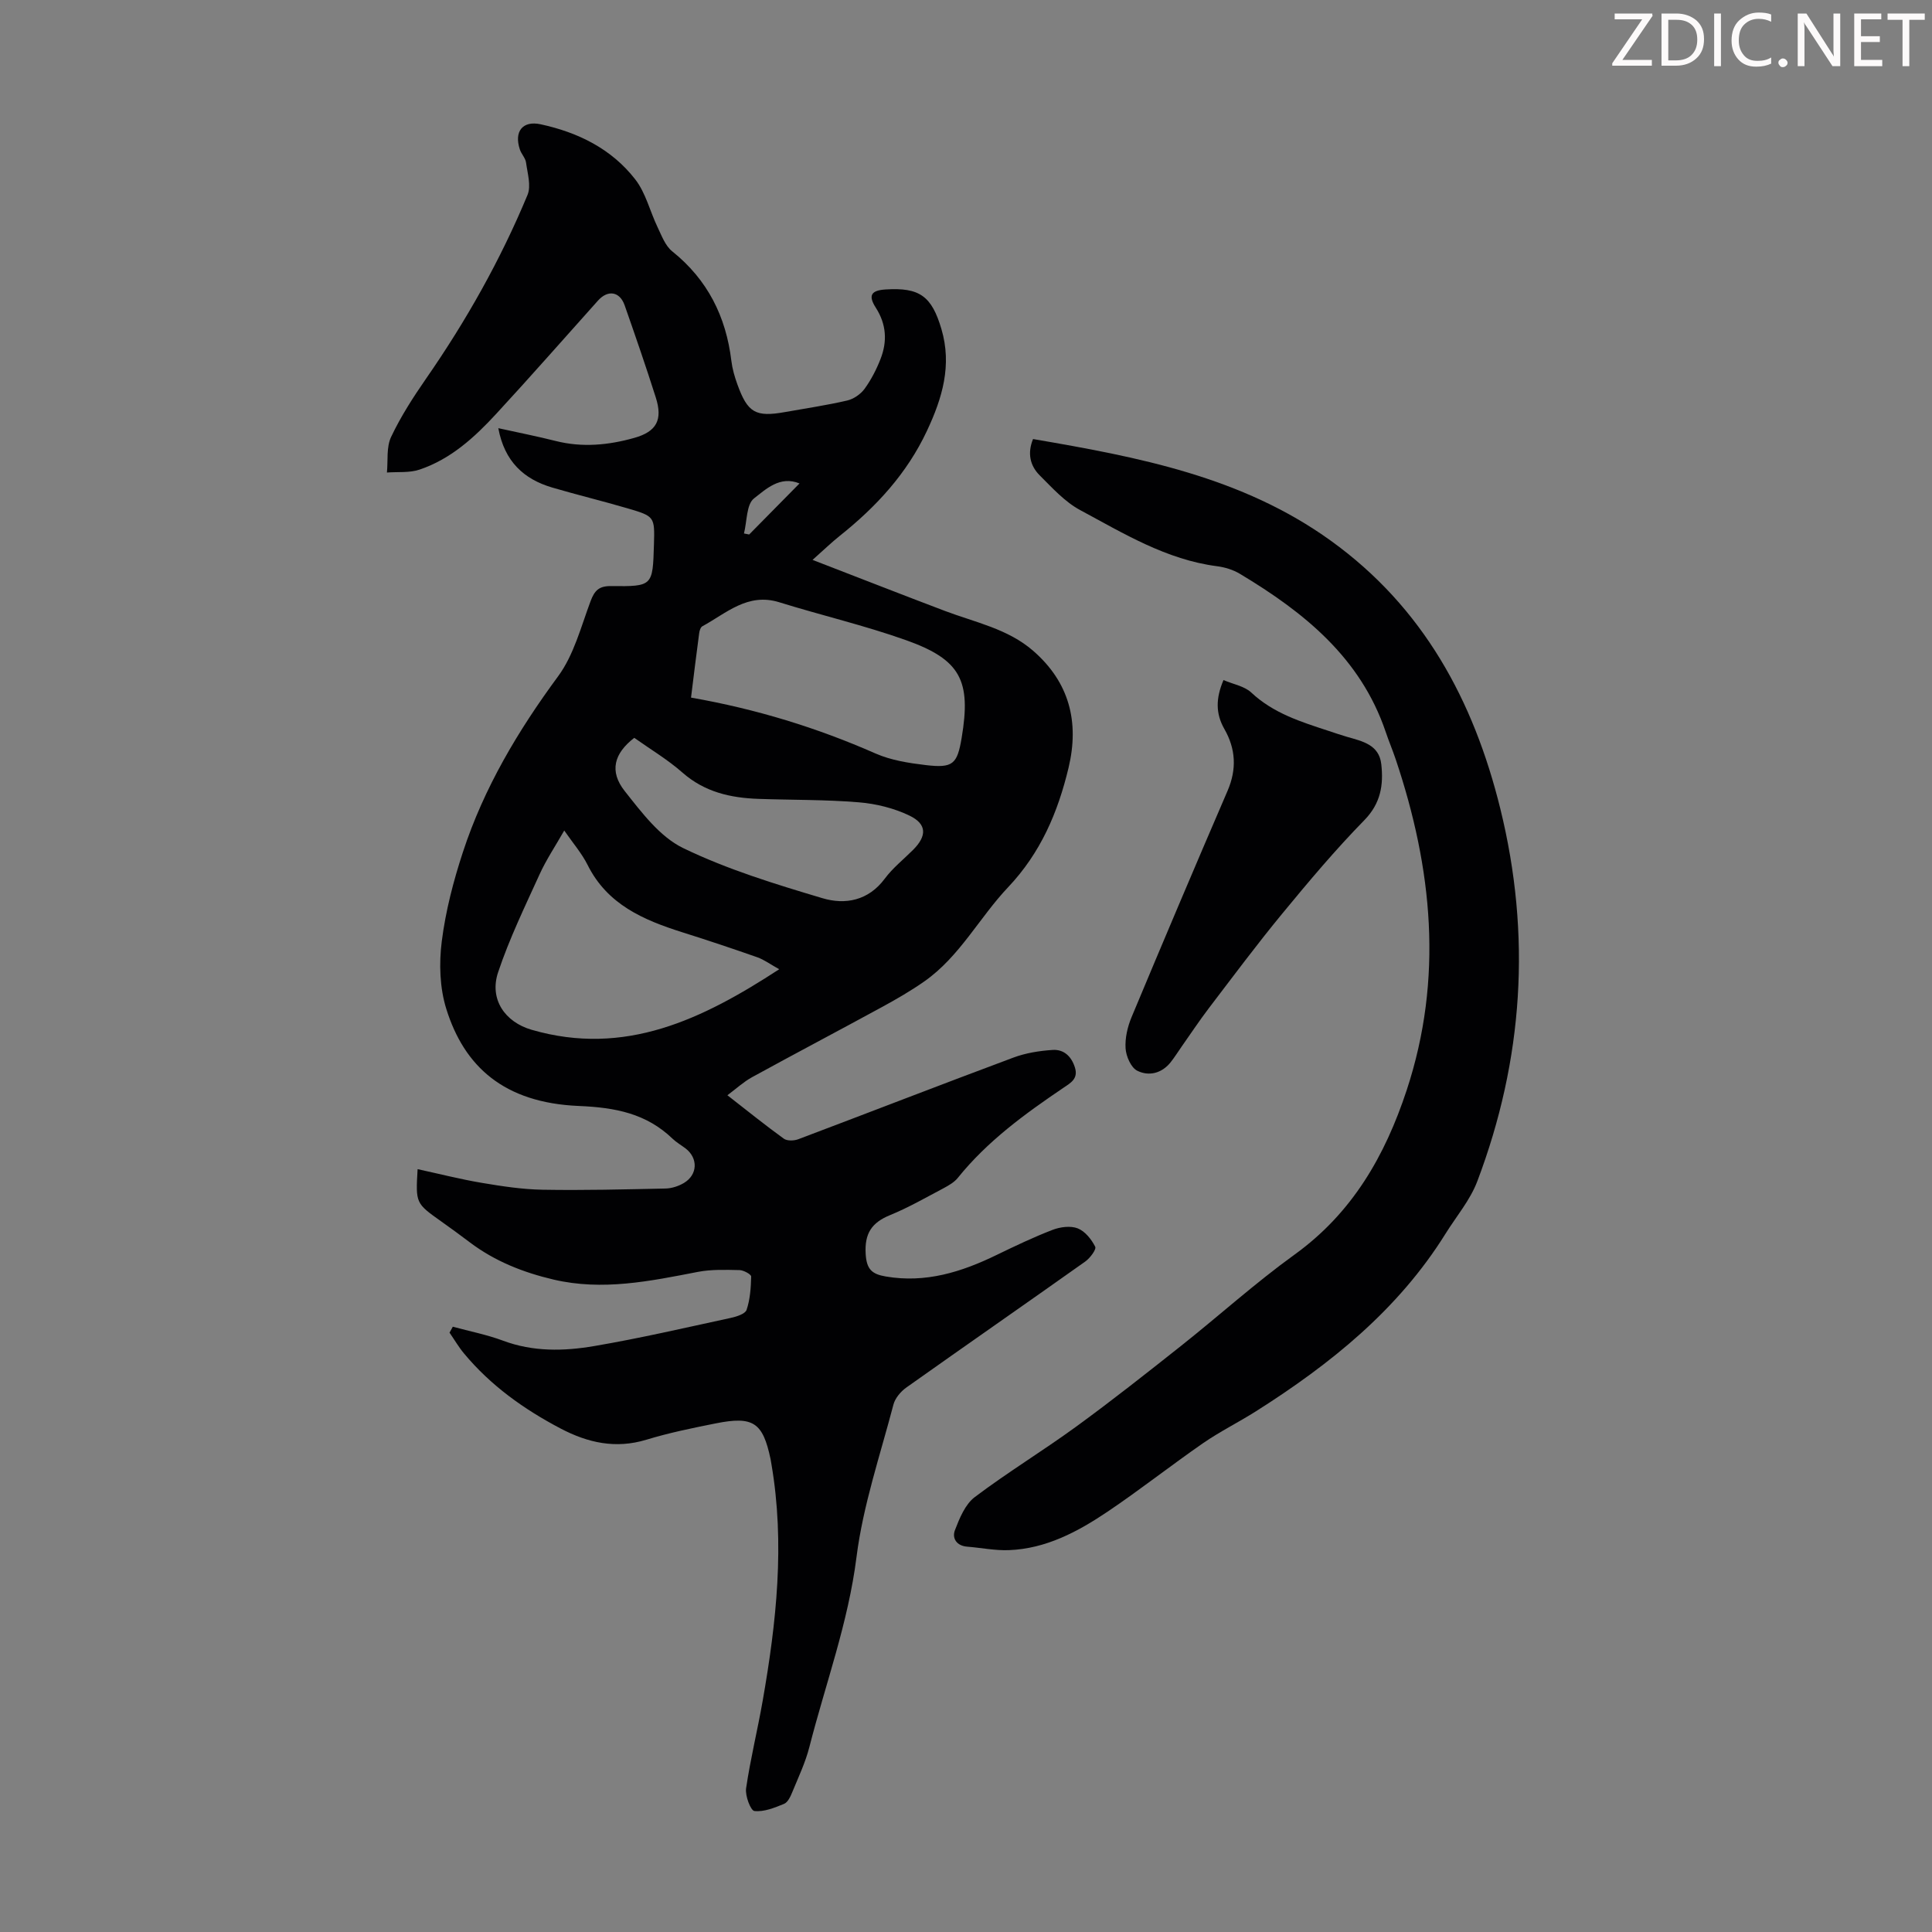
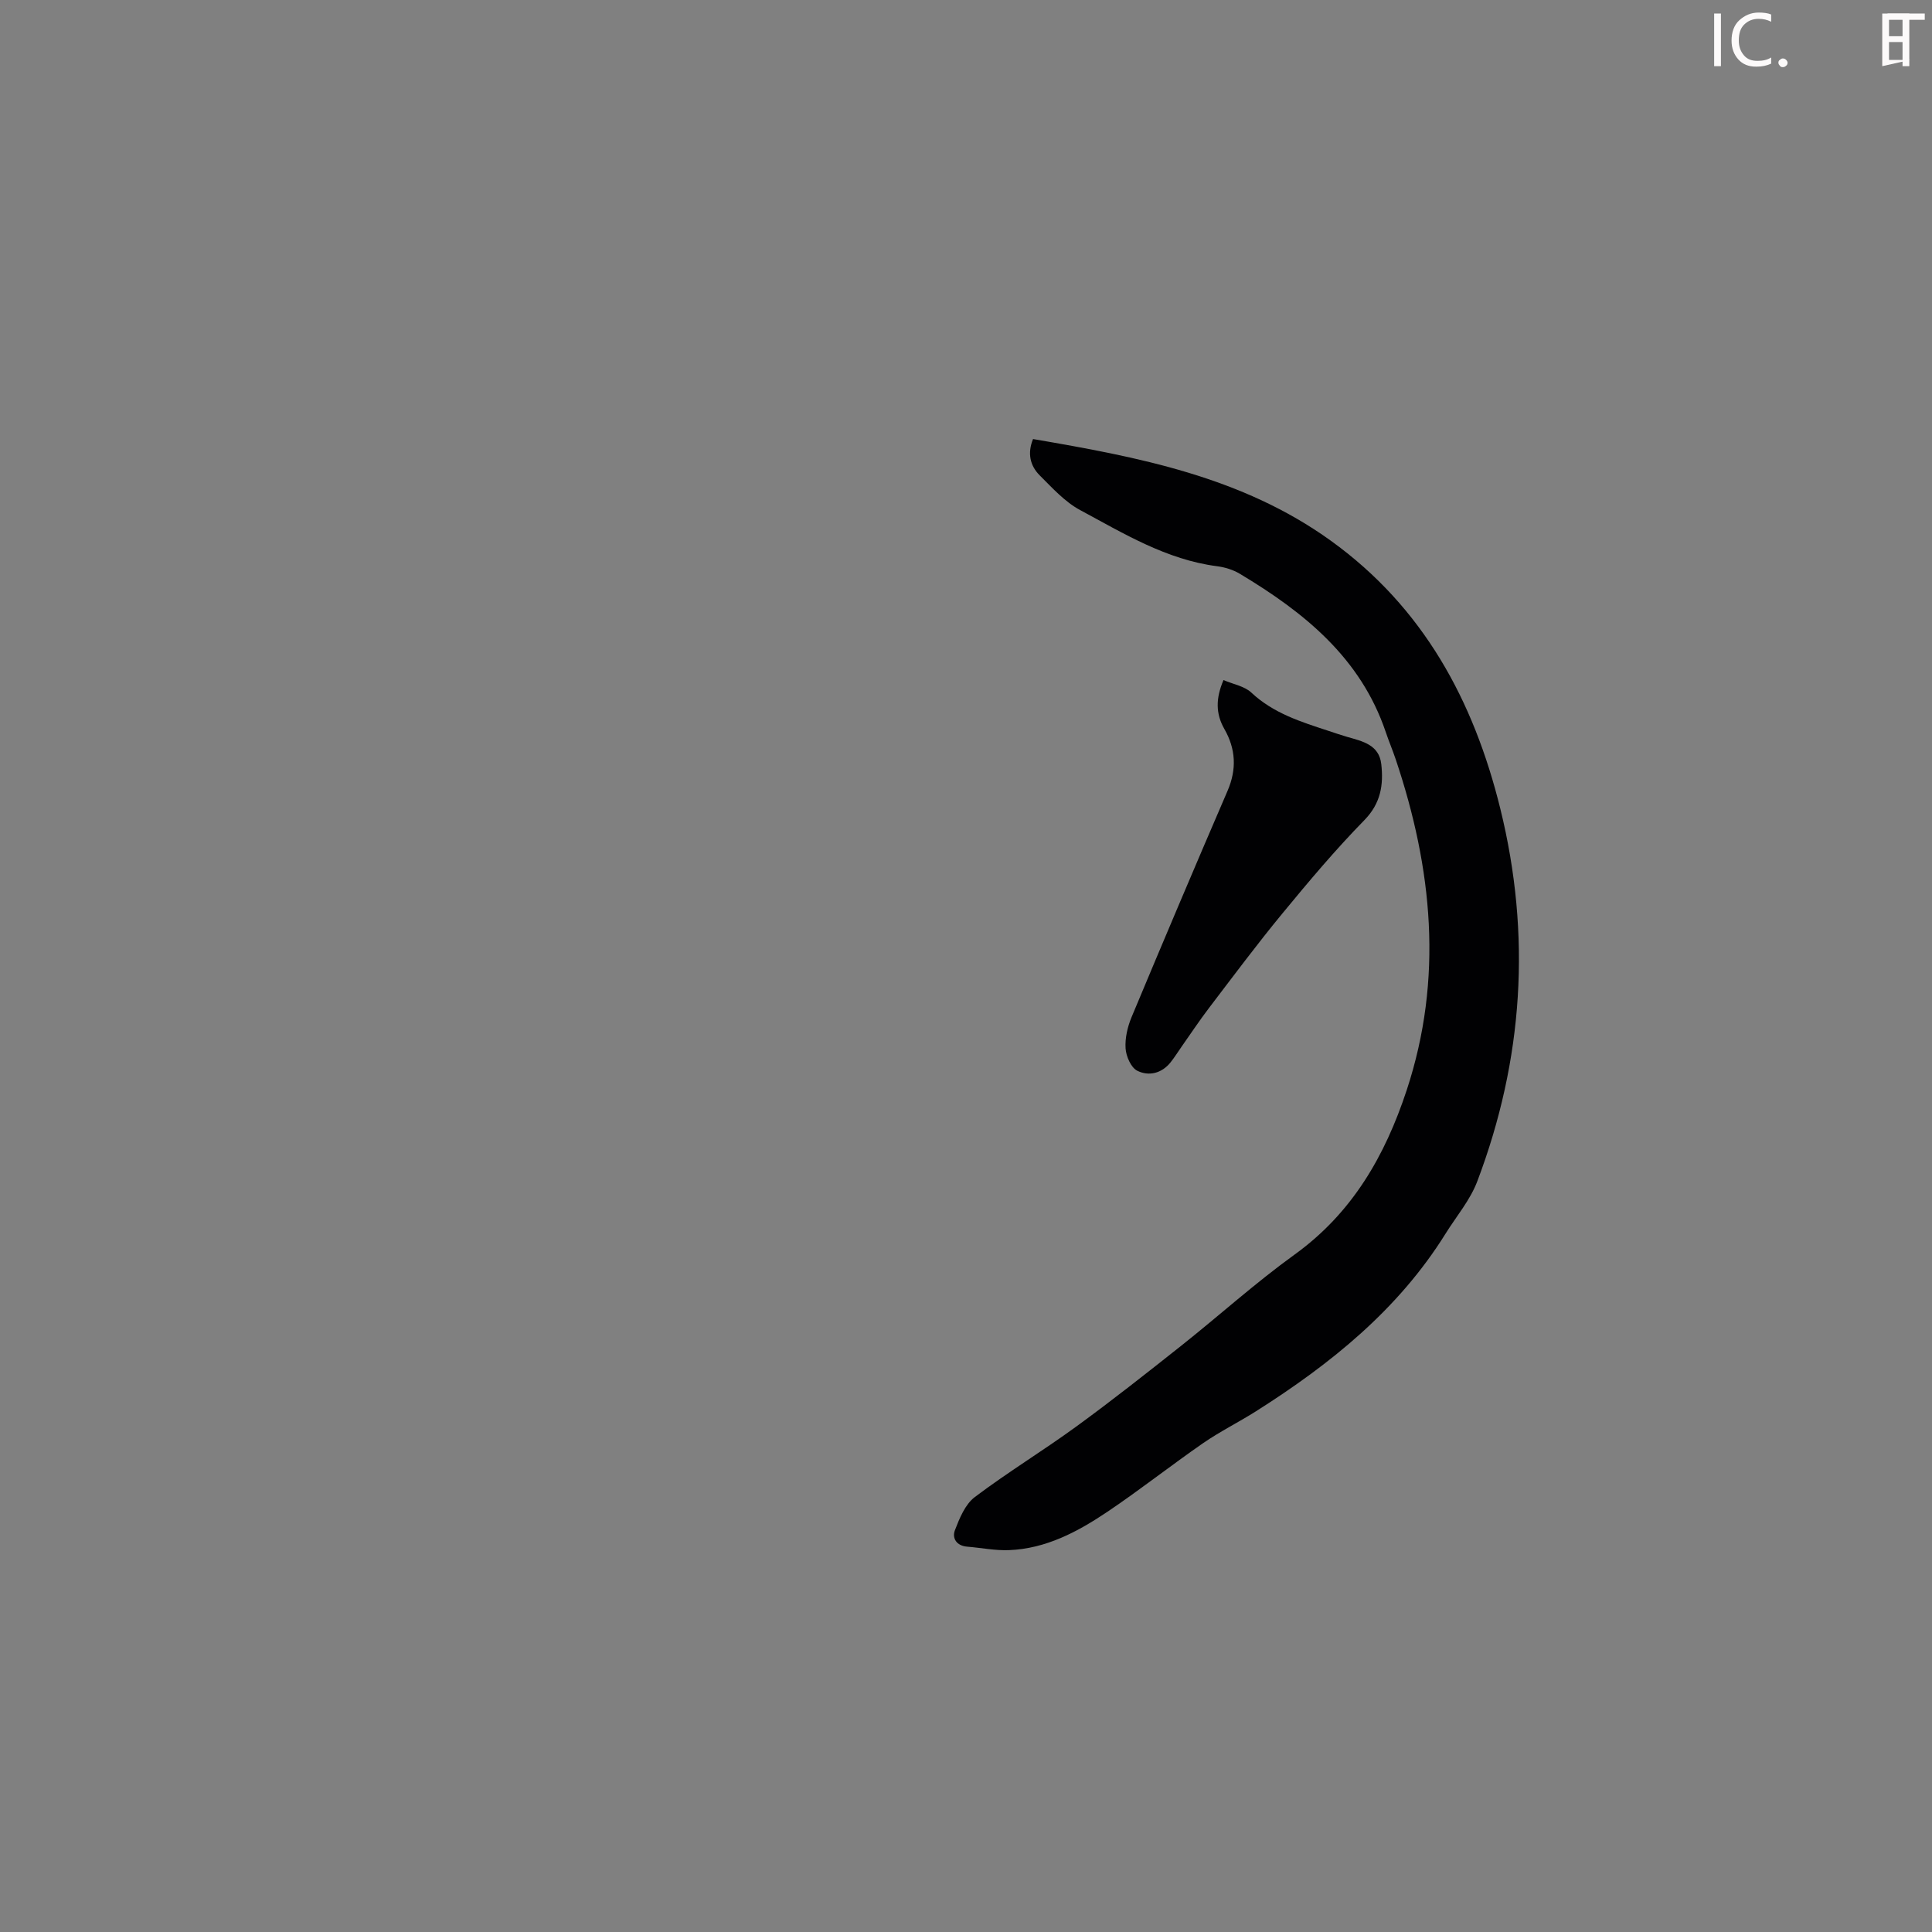
<svg xmlns="http://www.w3.org/2000/svg" enable-background="new 0 0 400 400" viewBox="0 0 400 400">
  <rect x="0" y="0" width="400" height="400" fill="#808080" stroke="none" />
  <g fill="#fcfafa">
-     <path d="m342.2 3.2-6.3 9.2h6.1v1.2h-8.2v-.5l6.2-9.1h-5.7v-1.2h7.8v.4z" />
-     <path d="m344 13.7v-10.9h3.1c1.6 0 3 .5 4.1 1.4 1.1 1 1.6 2.2 1.6 3.9s-.5 3-1.6 4-2.5 1.5-4.2 1.5h-3zm1.4-9.6v8.4h1.6c1.4 0 2.5-.4 3.2-1.1.8-.8 1.2-1.8 1.2-3.2s-.4-2.4-1.2-3.1-1.8-1-3.1-1z" />
    <path d="m356.3 2.8v10.9h-1.4v-10.9z" />
    <path d="m366.6 13.2c-.8.4-1.8.6-3 .6-1.6 0-2.8-.5-3.7-1.5s-1.4-2.3-1.4-3.9c0-1.7.5-3.2 1.6-4.2s2.4-1.6 4-1.6c1 0 1.9.1 2.6.4v1.5c-.8-.4-1.6-.6-2.6-.6-1.2 0-2.2.4-3 1.2s-1.1 1.9-1.1 3.3c0 1.3.4 2.3 1.1 3.1s1.6 1.1 2.8 1.1c1.1 0 2-.2 2.8-.7v1.3z" />
    <path d="m368.2 13c0-.3.1-.5.3-.6.2-.2.4-.3.6-.3.3 0 .5.1.7.3s.3.4.3.6-.1.5-.3.6c-.2.2-.4.3-.7.3s-.5-.1-.6-.3c-.2-.2-.3-.4-.3-.6z" />
-     <path d="m381.1 13.7h-1.7l-5.5-8.4c-.2-.2-.3-.5-.4-.7 0 .2.1.8.1 1.5v7.6h-1.4v-10.9h1.8l5.3 8.3c.3.4.4.6.4.8 0-.3-.1-.8-.1-1.6v-7.5h1.4v10.9z" />
-     <path d="m389.7 13.7h-5.8v-10.9h5.6v1.2h-4.2v3.5h3.9v1.2h-3.9v3.7h4.4z" />
+     <path d="m389.7 13.7v-10.9h5.6v1.2h-4.2v3.5h3.9v1.2h-3.9v3.7h4.4z" />
    <path d="m398.4 4.1h-3.1v9.6h-1.4v-9.6h-3.1v-1.3h7.7v1.3z" />
  </g>
-   <path d="m93.75 274.68c3.47.95 7.04 1.64 10.39 2.89 6.22 2.33 12.6 2.19 18.87 1.12 9.47-1.61 18.84-3.79 28.23-5.82 1.22-.26 3.04-.83 3.33-1.67.73-2.17.9-4.58.95-6.91.01-.45-1.56-1.31-2.41-1.33-2.87-.06-5.82-.17-8.62.37-9.9 1.92-19.74 3.97-29.89 1.59-6.29-1.48-12.14-3.79-17.32-7.7-1.96-1.48-3.95-2.94-5.96-4.36-5.26-3.74-5.27-3.73-4.86-10.8 4.47.97 8.85 2.09 13.3 2.84 4.16.7 8.39 1.35 12.59 1.42 8.48.15 16.97-.07 25.46-.25 1.28-.03 2.68-.49 3.79-1.15 2.86-1.71 2.96-5.13.35-7.14-.89-.68-1.89-1.24-2.69-2.01-5.45-5.24-11.84-6.47-19.4-6.79-15.57-.65-23.76-8.22-27.46-20.1-1.36-4.35-1.52-9.39-.94-13.96.79-6.27 2.41-12.51 4.39-18.53 4.35-13.28 11.4-25.11 19.7-36.37 3.27-4.44 4.74-10.27 6.73-15.58.83-2.21 1.76-3.13 4.25-3.1 8.61.1 8.61-.01 8.86-8.53.17-5.84.19-5.91-5.52-7.58-5.15-1.51-10.37-2.77-15.51-4.28-5.93-1.74-9.91-5.41-11.19-12.3 4.18.92 8.08 1.69 11.92 2.66 5.49 1.38 10.92.85 16.23-.65 4.66-1.31 5.92-3.77 4.45-8.38-2.03-6.39-4.22-12.73-6.44-19.06-1.01-2.89-3.47-3.27-5.52-.99-7.02 7.83-13.96 15.75-21.1 23.48-4.49 4.87-9.42 9.36-15.86 11.52-2.08.7-4.49.43-6.74.6.24-2.47-.14-5.24.86-7.36 1.99-4.21 4.55-8.19 7.21-12.03 8.32-11.99 15.45-24.63 21.04-38.09.78-1.88-.01-4.47-.31-6.7-.13-.94-.97-1.76-1.28-2.71-1.24-3.72.58-6.01 4.29-5.21 7.75 1.67 14.7 5.09 19.6 11.41 2.18 2.8 3.04 6.6 4.62 9.89.85 1.77 1.6 3.86 3.04 5.01 7.32 5.87 11.13 13.49 12.24 22.66.2 1.65.67 3.29 1.24 4.86 2.13 5.92 3.78 6.84 9.89 5.75 4.29-.77 8.61-1.4 12.86-2.39 1.34-.31 2.79-1.32 3.6-2.43 1.36-1.88 2.46-4.02 3.3-6.18 1.41-3.62 1.22-7.15-.97-10.58-1.65-2.57-.99-3.61 2.01-3.8 7.06-.45 9.55 1.39 11.56 8.19 2.22 7.51.19 14.29-2.98 21.05-4.14 8.85-10.51 15.75-18.04 21.75-1.72 1.37-3.31 2.91-5.66 5 9.57 3.69 18.48 7.19 27.44 10.58 6.25 2.36 12.97 3.68 18.21 8.22 7.52 6.52 9.62 14.76 7.35 24.25-2.21 9.22-5.76 17.59-12.51 24.72-5.96 6.29-10.02 14.35-17.32 19.48-2.82 1.98-5.84 3.72-8.87 5.37-8.93 4.87-17.93 9.6-26.84 14.49-1.73.95-3.22 2.34-5.09 3.73 4.08 3.18 7.81 6.19 11.68 8.99.69.5 2.12.45 3.01.11 14.84-5.6 29.63-11.35 44.5-16.89 2.56-.96 5.39-1.41 8.13-1.59 2.31-.16 3.9 1.3 4.63 3.63.74 2.34-.91 3.21-2.37 4.2-7.98 5.4-15.75 11.04-21.87 18.65-.73.91-1.88 1.57-2.94 2.14-3.66 1.93-7.26 4.01-11.08 5.57s-5.32 3.8-5.06 8.07c.19 3.18 1.32 4.16 4.15 4.64 8.25 1.42 15.69-.92 22.95-4.45 3.81-1.85 7.65-3.68 11.59-5.2 1.59-.61 3.72-.89 5.21-.31 1.51.59 2.85 2.27 3.62 3.8.28.56-1.07 2.36-2.05 3.06-12.32 8.74-24.73 17.35-37.05 26.09-1.16.82-2.32 2.2-2.67 3.52-2.75 10.49-6.3 20.9-7.65 31.58-1.71 13.58-6.41 26.23-9.75 39.3-.82 3.22-2.28 6.29-3.55 9.38-.37.91-.92 2.1-1.7 2.42-1.97.81-4.16 1.7-6.14 1.48-.78-.09-1.94-3.16-1.72-4.69.89-6.07 2.37-12.05 3.43-18.1 2.85-16.26 4.64-32.58 1.81-49.06-.06-.33-.1-.66-.17-.99-1.6-7.61-3.57-8.97-11.37-7.41-4.82.96-9.66 1.95-14.35 3.38-6.36 1.93-12.11.64-17.75-2.32-7.6-3.99-14.48-8.9-20-15.54-1.12-1.34-2-2.87-3-4.31.25-.42.47-.82.68-1.23zm23.07-102.73c-1.84 3.23-3.72 6.03-5.1 9.06-3.04 6.68-6.27 13.34-8.59 20.28-1.87 5.59 1.41 10.32 6.95 11.92 19.33 5.59 35.33-2.16 51.25-12.54-1.83-1.01-3.11-1.97-4.55-2.48-5.15-1.81-10.33-3.54-15.54-5.18-8.03-2.54-15.49-5.74-19.57-13.91-1.22-2.44-3.07-4.57-4.85-7.15zm26.25-27.52c13.6 2.39 26.11 6.25 38.22 11.58 3.19 1.4 6.84 1.97 10.35 2.39 5.66.67 6.54-.17 7.46-5.63 1.99-11.86-.19-16.2-11.52-20.23-8.59-3.06-17.53-5.14-26.25-7.85-6.54-2.03-10.94 2.27-15.91 4.97-.37.2-.6.91-.66 1.42-.58 4.29-1.1 8.59-1.69 13.35zm-11.75 8.33c-4.19 3.23-5.22 6.92-1.98 11.02 3.5 4.42 7.27 9.47 12.11 11.81 9.16 4.43 19.06 7.46 28.86 10.38 4.67 1.39 9.48.52 12.87-4.05 1.65-2.22 3.89-3.99 5.87-5.97 2.86-2.87 2.89-5.32-.74-7.08-3.21-1.55-6.94-2.47-10.51-2.76-6.89-.57-13.83-.47-20.74-.71-5.79-.2-11.17-1.4-15.76-5.44-3.09-2.72-6.68-4.85-9.98-7.2zm22.71-42.31c.36.07.72.14 1.08.21 3.38-3.42 6.75-6.84 10.42-10.57-4.07-1.67-7.01 1.25-9.41 3.09-1.6 1.24-1.45 4.77-2.09 7.27z" fill="#010103" />
  <path d="m213.88 90.9c21.74 3.72 43.23 7.78 61.64 21.04 19.15 13.79 29.58 33.09 35.1 55.48 6.46 26.2 4.77 51.97-4.76 77.15-1.47 3.89-4.33 7.25-6.57 10.84-9.81 15.76-23.85 27.02-39.27 36.79-3.59 2.27-7.43 4.17-10.92 6.58-6.69 4.63-13.09 9.69-19.84 14.23-6.15 4.13-12.72 7.64-20.38 7.93-2.86.11-5.75-.49-8.63-.72-2.21-.17-3.18-1.75-2.54-3.42.95-2.47 2.12-5.34 4.1-6.84 6.78-5.12 14.07-9.55 20.94-14.55 7.4-5.39 14.59-11.07 21.77-16.76 7.88-6.25 15.37-13.03 23.52-18.91 11.94-8.62 18.71-20.42 23.2-34.03 7.63-23.14 5.32-45.89-2.27-68.49-.64-1.91-1.43-3.76-2.07-5.67-5.21-15.4-16.94-24.8-30.2-32.75-1.4-.84-3.1-1.36-4.73-1.57-10.49-1.36-19.33-6.78-28.35-11.63-3.16-1.7-5.75-4.58-8.35-7.17-2.02-2.02-2.59-4.6-1.39-7.53z" fill="#010103" />
  <path d="m253.31 140.8c2.04.88 4.34 1.26 5.75 2.58 4.6 4.32 10.33 6.08 16.06 7.96 1.27.42 2.54.86 3.82 1.23 3.15.9 6.59 1.62 7.04 5.64.48 4.28-.09 8.1-3.51 11.6-5.99 6.12-11.53 12.71-16.98 19.33-5.25 6.37-10.19 13.01-15.2 19.58-1.96 2.57-3.75 5.28-5.62 7.93-.77 1.1-1.48 2.24-2.31 3.29-1.85 2.32-4.54 2.93-6.91 1.74-1.29-.65-2.3-2.97-2.41-4.61-.14-2.13.4-4.46 1.23-6.46 6.54-15.66 13.16-31.29 19.88-46.87 1.93-4.48 1.71-8.68-.67-12.83-1.8-3.17-1.79-6.31-.17-10.11z" fill="#010103" />
</svg>